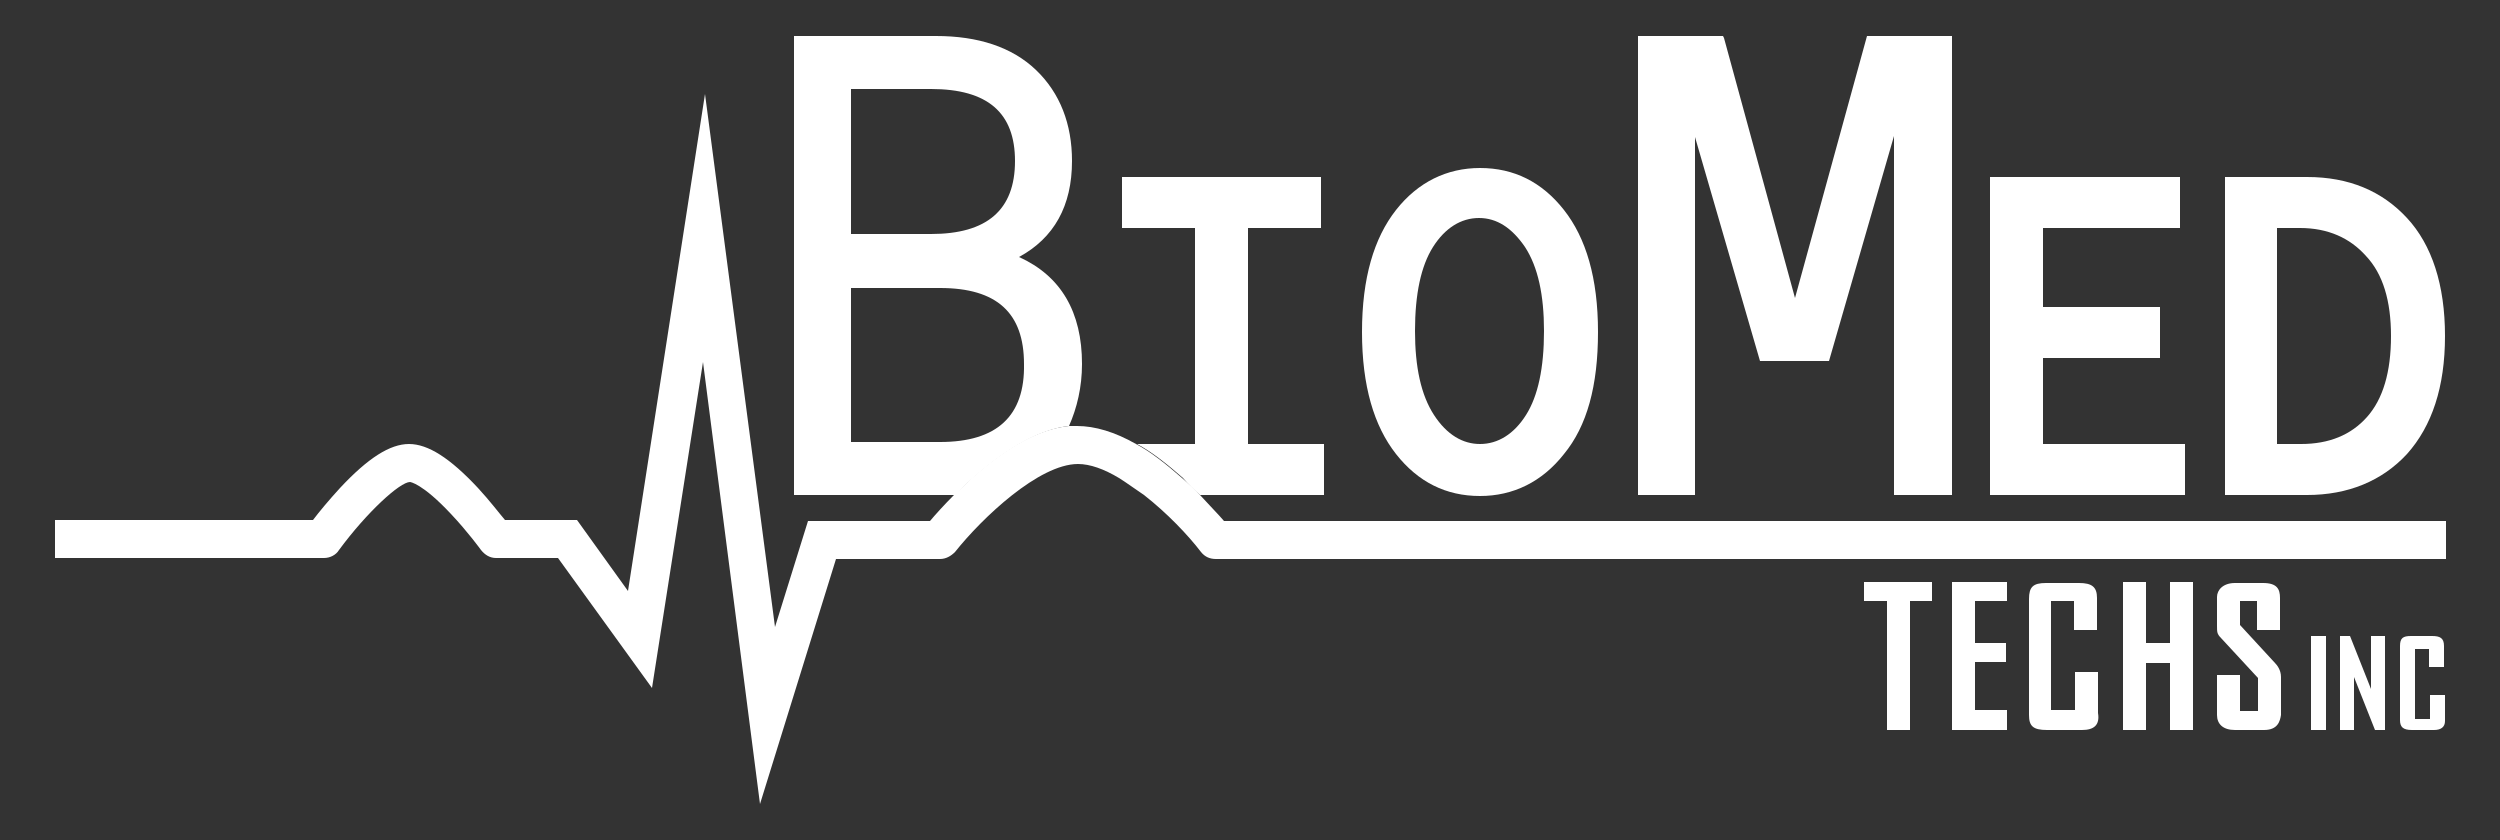
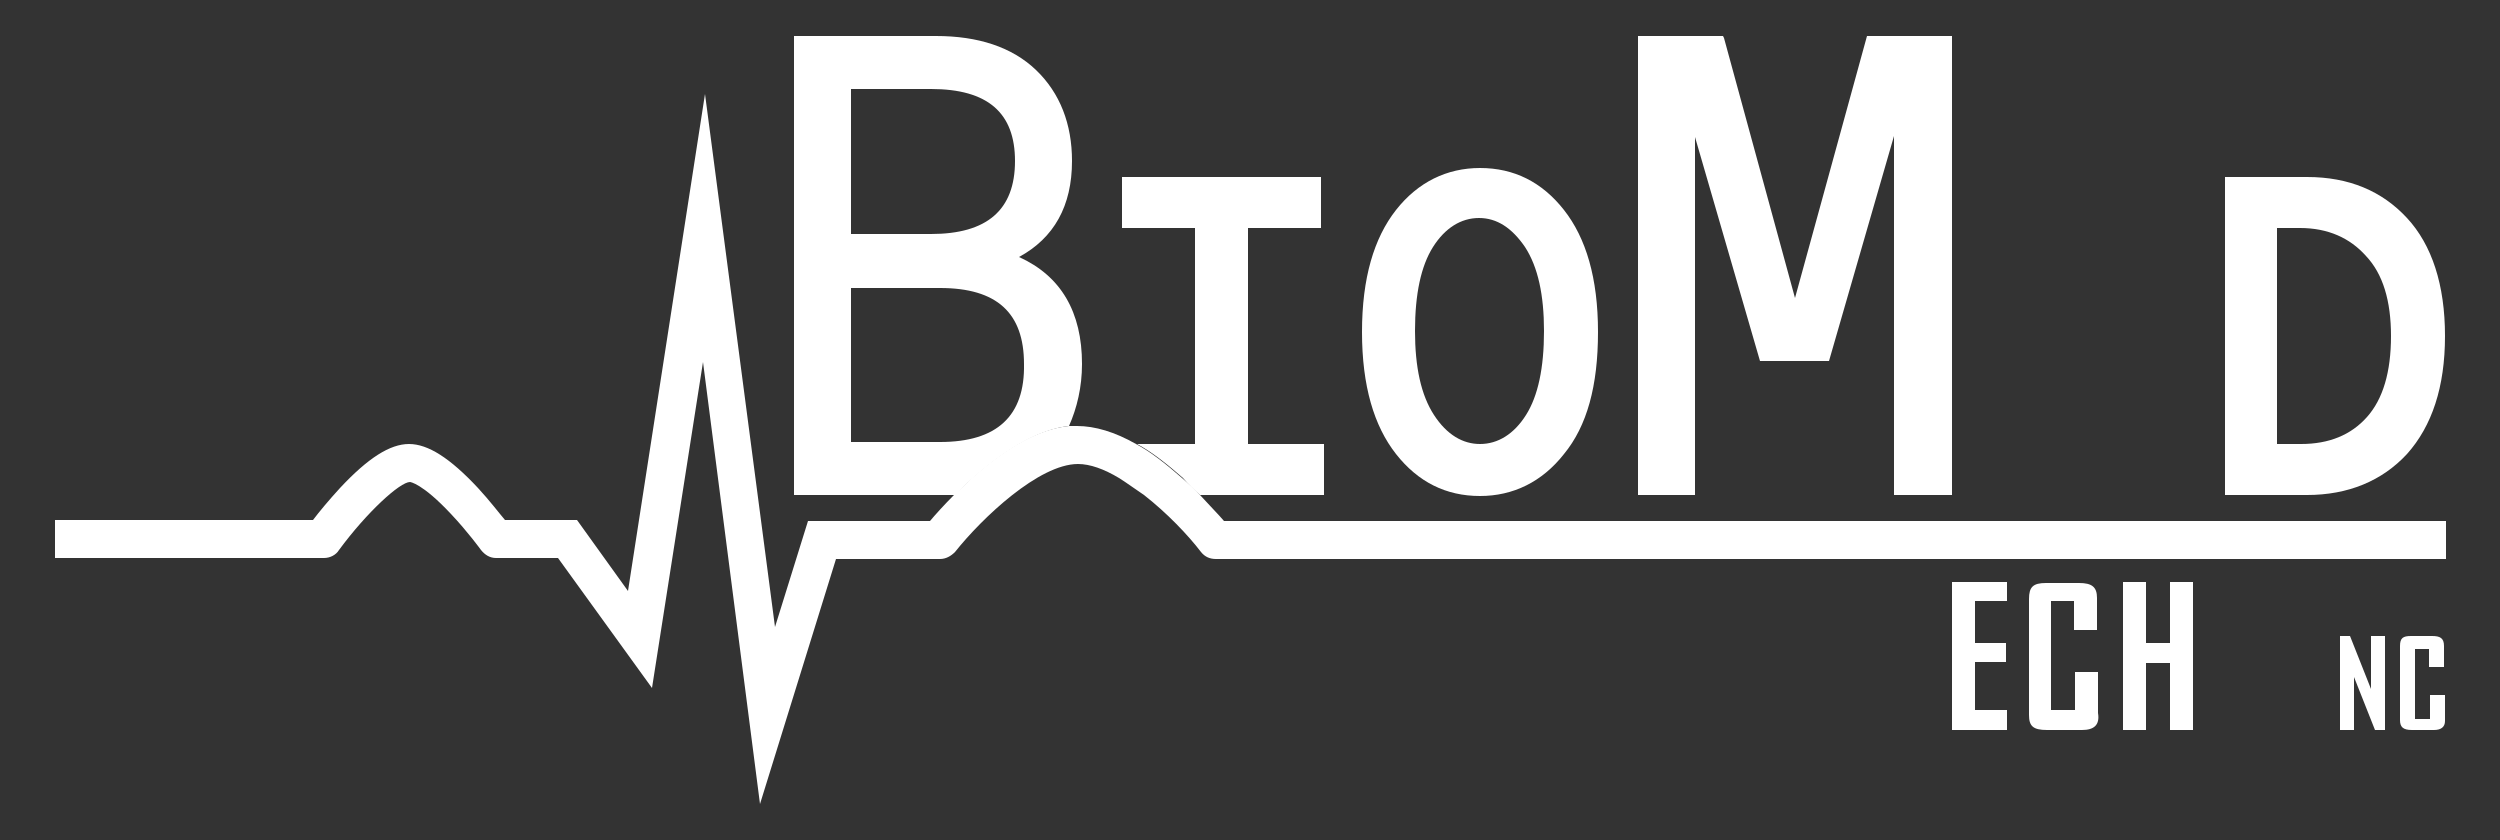
<svg xmlns="http://www.w3.org/2000/svg" id="Layer_1" x="0px" y="0px" viewBox="0 0 250 84" style="enable-background:new 0 0 250 84;" xml:space="preserve">
  <rect x="0" y="0" width="250" height="84" fill="#333333" stroke="none" />
  <style type="text/css">	.st0{fill:#FFFFFF;}</style>
  <g>
    <g>
      <g>
-         <path class="st0" d="M191,60.1V73h-2.3V60.1h-2.3v-1.9h6.8v1.9H191z" />
        <path class="st0" d="M195.2,73V58.2h5.5v1.9h-3.2v4.2h3.1v1.9h-3.1v4.8h3.2V73H195.2z" />
        <path class="st0" d="M208.2,73h-3.5c-1.4,0-1.8-0.4-1.8-1.5V59.9c0-1.2,0.4-1.6,1.7-1.6h3.3c1.3,0,1.8,0.4,1.8,1.5V63h-2.3v-2.9    h-2.3v10.9h2.4v-3.8h2.3v4.1C210,72.5,209.4,73,208.2,73z" />
        <path class="st0" d="M217,73v-6.7h-2.4V73h-2.3V58.2h2.3v6.1h2.4v-6.1h2.3V73H217z" />
-         <path class="st0" d="M226.4,73h-2.9c-1.2,0-1.8-0.6-1.8-1.5v-4h2.3v3.6h1.8v-3.3l-3.7-4c-0.4-0.4-0.4-0.6-0.4-1.2v-2.9    c0-0.7,0.6-1.4,1.8-1.4h2.8c1.4,0,1.7,0.6,1.7,1.5V63h-2.3v-2.9H224v2.4l3.5,3.8c0.2,0.2,0.6,0.7,0.6,1.4v3.8    C228,72.1,227.8,73,226.4,73z" />
      </g>
      <g>
-         <path class="st0" d="M231.1,73v-9.4h1.5V73H231.1z" />
        <path class="st0" d="M237.5,73l-2.1-5.3V73H234v-9.4h1l2.1,5.3v-5.3h1.4V73H237.5z" />
        <path class="st0" d="M243.4,73h-2.2c-0.9,0-1.2-0.3-1.2-1v-7.4c0-0.8,0.3-1,1.1-1h2.1c0.8,0,1.2,0.2,1.2,1v2.1h-1.5v-1.8h-1.4v7    h1.5v-2.4h1.5v2.6C244.5,72.7,244.1,73,243.4,73z" />
      </g>
    </g>
    <g>
      <g>
        <path class="st0" d="M139.6,21c2.2-2.8,5.1-4.2,8.4-4.2c3.4,0,6.2,1.4,8.4,4.2c2.2,2.8,3.4,6.8,3.4,12.2s-1.1,9.4-3.4,12.2    c-2.2,2.8-5.1,4.2-8.4,4.2c-3.4,0-6.2-1.4-8.4-4.2c-2.2-2.8-3.4-6.8-3.4-12.2S137.4,23.8,139.6,21z M148,44.4    c1.8,0,3.4-1,4.6-2.9c1.2-1.9,1.8-4.7,1.8-8.4c0-3.6-0.6-6.4-1.9-8.4c-1.3-1.9-2.8-2.9-4.6-2.9c-1.8,0-3.4,1-4.6,2.9    c-1.2,1.9-1.8,4.7-1.8,8.4c0,3.6,0.6,6.4,1.9,8.4C144.7,43.5,146.3,44.4,148,44.4z" />
        <polygon class="st0" points="186.7,3.6 179.5,29.8 172.4,3.8 172.3,3.6 163.8,3.6 163.8,49.5 169.5,49.5 169.5,13.7 176,36.1     182.9,36.1 189.4,13.6 189.4,49.5 195.2,49.5 195.2,3.6    " />
-         <path class="st0" d="M204.4,44.4h14.1v5.1h-19.5V17.7h19v5.1h-13.7v7.9h11.7v5.1h-11.7V44.4z" />
        <path class="st0" d="M106.9,42.6c0.8-1.8,1.3-3.9,1.3-6.2c0-5.2-2.1-8.8-6.3-10.7c3.5-1.9,5.3-5.1,5.3-9.6c0-3.7-1.2-6.8-3.6-9.1    c-2.4-2.3-5.8-3.4-10-3.4H79.4v45.9h15.2c0.3,0,0.6,0,0.9,0c0.5-0.5,1.1-1.1,1.8-1.7C100.8,44.7,104.1,42.9,106.9,42.6z     M85.1,8.9h8c5.7,0,8.4,2.4,8.4,7.2c0,4.9-2.8,7.3-8.4,7.3h-8V8.9z M94,44.2h-8.9V28.8H94c5.7,0,8.4,2.5,8.4,7.6    C102.5,41.6,99.7,44.2,94,44.2z" />
        <path class="st0" d="M120,49.5h12.4v-5.1h-7.6V22.8h7.3v-5.1h-19.9v5.1h7.3v21.6h-5.8c1.5,0.8,3,2,4.6,3.4    C118.8,48.4,119.4,49,120,49.5z" />
        <g>
          <path class="st0" d="M230.7,17.7c4.2,0,7.5,1.4,10,4.1c2.5,2.7,3.8,6.7,3.8,11.8c0,5.1-1.3,9-3.8,11.8c-2.5,2.7-5.9,4.1-10,4.1     h-8.2V17.7H230.7z M230.1,44.4c2.8,0,5-0.9,6.6-2.7c1.6-1.8,2.4-4.5,2.4-8.1c0-3.5-0.8-6.2-2.5-8c-1.6-1.8-3.8-2.8-6.6-2.8h-2.3     v21.6H230.1z" />
        </g>
      </g>
      <path class="st0" d="M122.4,52.1c-0.5-0.6-1.4-1.5-2.4-2.6c-0.5-0.5-1.1-1.1-1.8-1.7c-1.6-1.4-3.1-2.6-4.6-3.4   c-2.1-1.2-4.1-1.8-5.9-1.8c-0.3,0-0.5,0-0.8,0c-2.9,0.3-6.1,2-9.7,5.2c-0.6,0.6-1.2,1.1-1.8,1.7c-1,1-1.9,2-2.4,2.6H80.8   l-3.3,10.6l-7-53.3l-7.7,49.7l-5.1-7.1h-7.2c-0.6-0.7-1.5-1.9-2.7-3.2c-2.8-3-5-4.4-6.9-4.4s-4.1,1.4-6.9,4.4   c-1.1,1.2-2.1,2.4-2.7,3.2H5.5v3.8h26.9c0.6,0,1.2-0.3,1.5-0.8l0,0c2.8-3.8,6.1-6.8,7.1-6.8c0,0,1.2,0.1,4.1,3.2   c1.7,1.8,3,3.6,3,3.6l0,0c0.4,0.5,0.9,0.8,1.5,0.8h6.2l9.4,13l5.1-32.6L76,80.4l7.6-24.5H94h0c0.6,0,1.1-0.3,1.5-0.7v0   c2.7-3.4,8.4-8.8,12.3-8.8c1.2,0,2.6,0.5,4.1,1.4c0.8,0.5,1.6,1.1,2.5,1.7c2.3,1.8,4.4,4,5.7,5.7l0,0c0.4,0.5,0.9,0.7,1.5,0.7h123   v-3.8H122.4z" />
    </g>
  </g>
</svg>